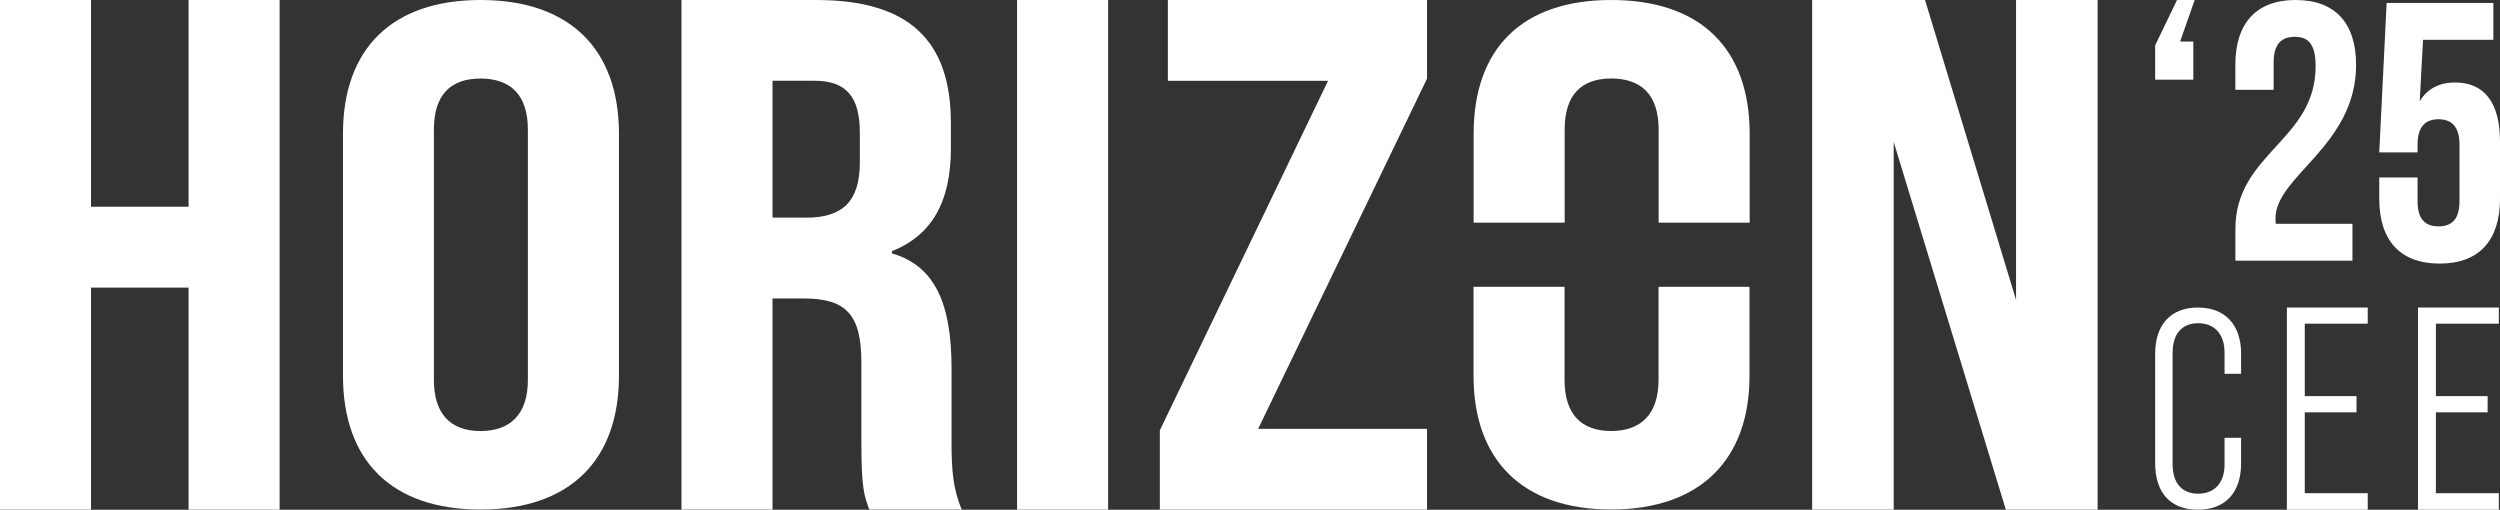
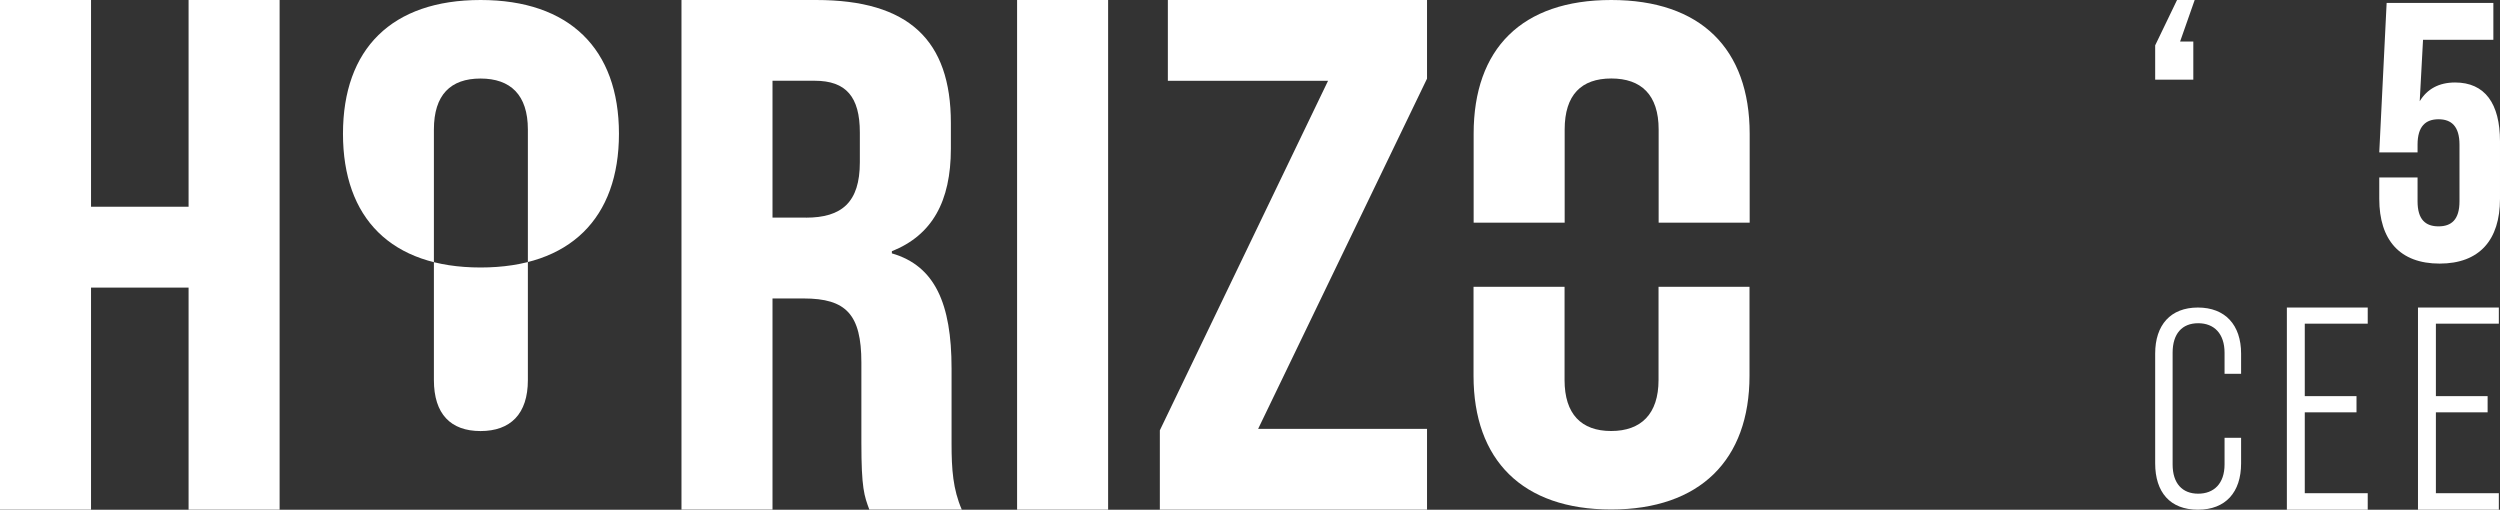
<svg xmlns="http://www.w3.org/2000/svg" id="Warstwa_2" data-name="Warstwa 2" viewBox="0 0 474.59 96.76">
  <rect x="0" y="0" width="474.59" height="96.76" fill="#333333" stroke="none" />
  <defs>
    <style> .cls-1 { fill: #fff; } </style>
  </defs>
  <g id="Warstwa_1-2" data-name="Warstwa 1">
    <g>
      <g>
        <path class="cls-1" d="M0,0h17.28v39.25h18.52V0h17.28v96.75h-17.28v-42.15h-18.52v42.15H0V0Z" />
-         <path class="cls-1" d="M65.11,71.33V25.39c0-16.12,9.26-25.39,26.12-25.39s26.27,9.27,26.27,25.39v45.95c0,15.99-9.26,25.39-26.27,25.39s-26.12-9.4-26.12-25.39ZM100.21,72.14V24.59c0-6.59-3.31-9.68-8.99-9.68s-8.85,3.09-8.85,9.68v47.56c0,6.44,3.18,9.68,8.85,9.68s8.99-3.22,8.99-9.68h0Z" />
+         <path class="cls-1" d="M65.11,71.33V25.39c0-16.12,9.26-25.39,26.12-25.39s26.27,9.27,26.27,25.39c0,15.99-9.26,25.39-26.27,25.39s-26.12-9.4-26.12-25.39ZM100.21,72.14V24.59c0-6.59-3.31-9.68-8.99-9.68s-8.85,3.09-8.85,9.68v47.56c0,6.44,3.18,9.68,8.85,9.68s8.99-3.22,8.99-9.68h0Z" />
        <path class="cls-1" d="M129.37,0h25.57c17.55,0,25.57,7.6,25.57,23.36v4.84c0,10.09-3.59,16.45-11.2,19.49v.41c8.16,2.35,11.33,9.53,11.33,21.83v14.24c0,4.98.27,8.7,1.94,12.57h-17.55c-.97-2.63-1.51-4.01-1.51-12.71v-15.21c0-9.12-2.9-12.16-10.92-12.16h-5.95v40.08h-17.28s0-96.75,0-96.75ZM153,41.32c6.78,0,10.23-2.9,10.23-10.5v-5.67c0-6.78-2.63-9.82-8.56-9.82h-8.02v25.98h6.36Z" />
        <path class="cls-1" d="M193.08,0h17.28v96.75h-17.28V0Z" />
        <path class="cls-1" d="M220.18,81.69l31.93-66.35h-30.41V0h49.2v14.93l-32.06,66.48h32.06v15.34h-50.72v-15.07Z" />
-         <path class="cls-1" d="M344.02,0h21.42l17.28,56.94V0h15.48v96.75h-17.42l-21.29-69.8v69.8h-15.48V0h0Z" />
        <g>
          <path class="cls-1" d="M297.03,42.27v-17.69c0-6.59,3.18-9.68,8.85-9.68s8.99,3.09,8.99,9.68v17.69h17.28v-16.88c-.01-16.12-9.27-25.39-26.28-25.39s-26.12,9.27-26.12,25.39v16.88h17.28Z" />
          <path class="cls-1" d="M314.85,54.45v17.69c0,6.44-3.31,9.68-8.99,9.68s-8.85-3.22-8.85-9.68v-17.69h-17.28v16.88c0,15.99,9.26,25.39,26.12,25.39s26.27-9.4,26.27-25.39v-16.88h-17.28.01Z" />
        </g>
      </g>
      <path class="cls-1" d="M413.87,7.89h2.5v7.24h-7.24v-6.52l4.15-8.61h3.35l-2.77,7.89h.01Z" />
      <g>
        <path class="cls-1" d="M409.13,87.96v-20.84c0-5.44,2.93-8.74,8.11-8.74s8.2,3.3,8.2,8.74v3.84h-3.14v-4c0-3.62-1.97-5.6-5.01-5.6s-4.85,1.97-4.85,5.6v21.21c0,3.62,1.86,5.55,4.85,5.55s5.01-1.92,5.01-5.55v-5.06h3.14v4.85c0,5.49-2.93,8.8-8.2,8.8s-8.11-3.3-8.11-8.8Z" />
        <path class="cls-1" d="M434.13,58.38h15.35v3.06h-11.95v13.76h9.82v3.08h-9.82v15.35h11.95v3.13h-15.35v-38.38Z" />
        <path class="cls-1" d="M459.02,58.38h15.35v3.06h-11.95v13.76h9.82v3.08h-9.82v15.35h11.95v3.13h-15.35v-38.38Z" />
      </g>
      <g>
-         <path class="cls-1" d="M435.6,6.99c-2.45,0-3.98,1.33-3.98,4.82v5.24h-7.27v-4.75c0-7.83,3.91-12.3,11.46-12.3s11.46,4.47,11.46,12.3c0,15.37-15.3,21.1-15.3,29.14,0,.35,0,.7.07,1.05h14.54v6.99h-22.22v-6.01c0-14.4,15.23-16.77,15.23-30.89,0-4.4-1.54-5.59-3.98-5.59Z" />
        <path class="cls-1" d="M458.94,33.68v4.54c0,3.49,1.54,4.75,3.98,4.75s3.98-1.26,3.98-4.75v-10.76c0-3.49-1.54-4.82-3.98-4.82s-3.98,1.33-3.98,4.82v1.47h-7.27l1.4-28.37h20.26v6.99h-13.35l-.63,11.67c1.4-2.31,3.63-3.56,6.71-3.56,5.66,0,8.53,3.98,8.53,11.18v10.9c0,7.83-3.91,12.3-11.46,12.3s-11.46-4.47-11.46-12.3v-4.05h7.27Z" />
      </g>
    </g>
  </g>
</svg>